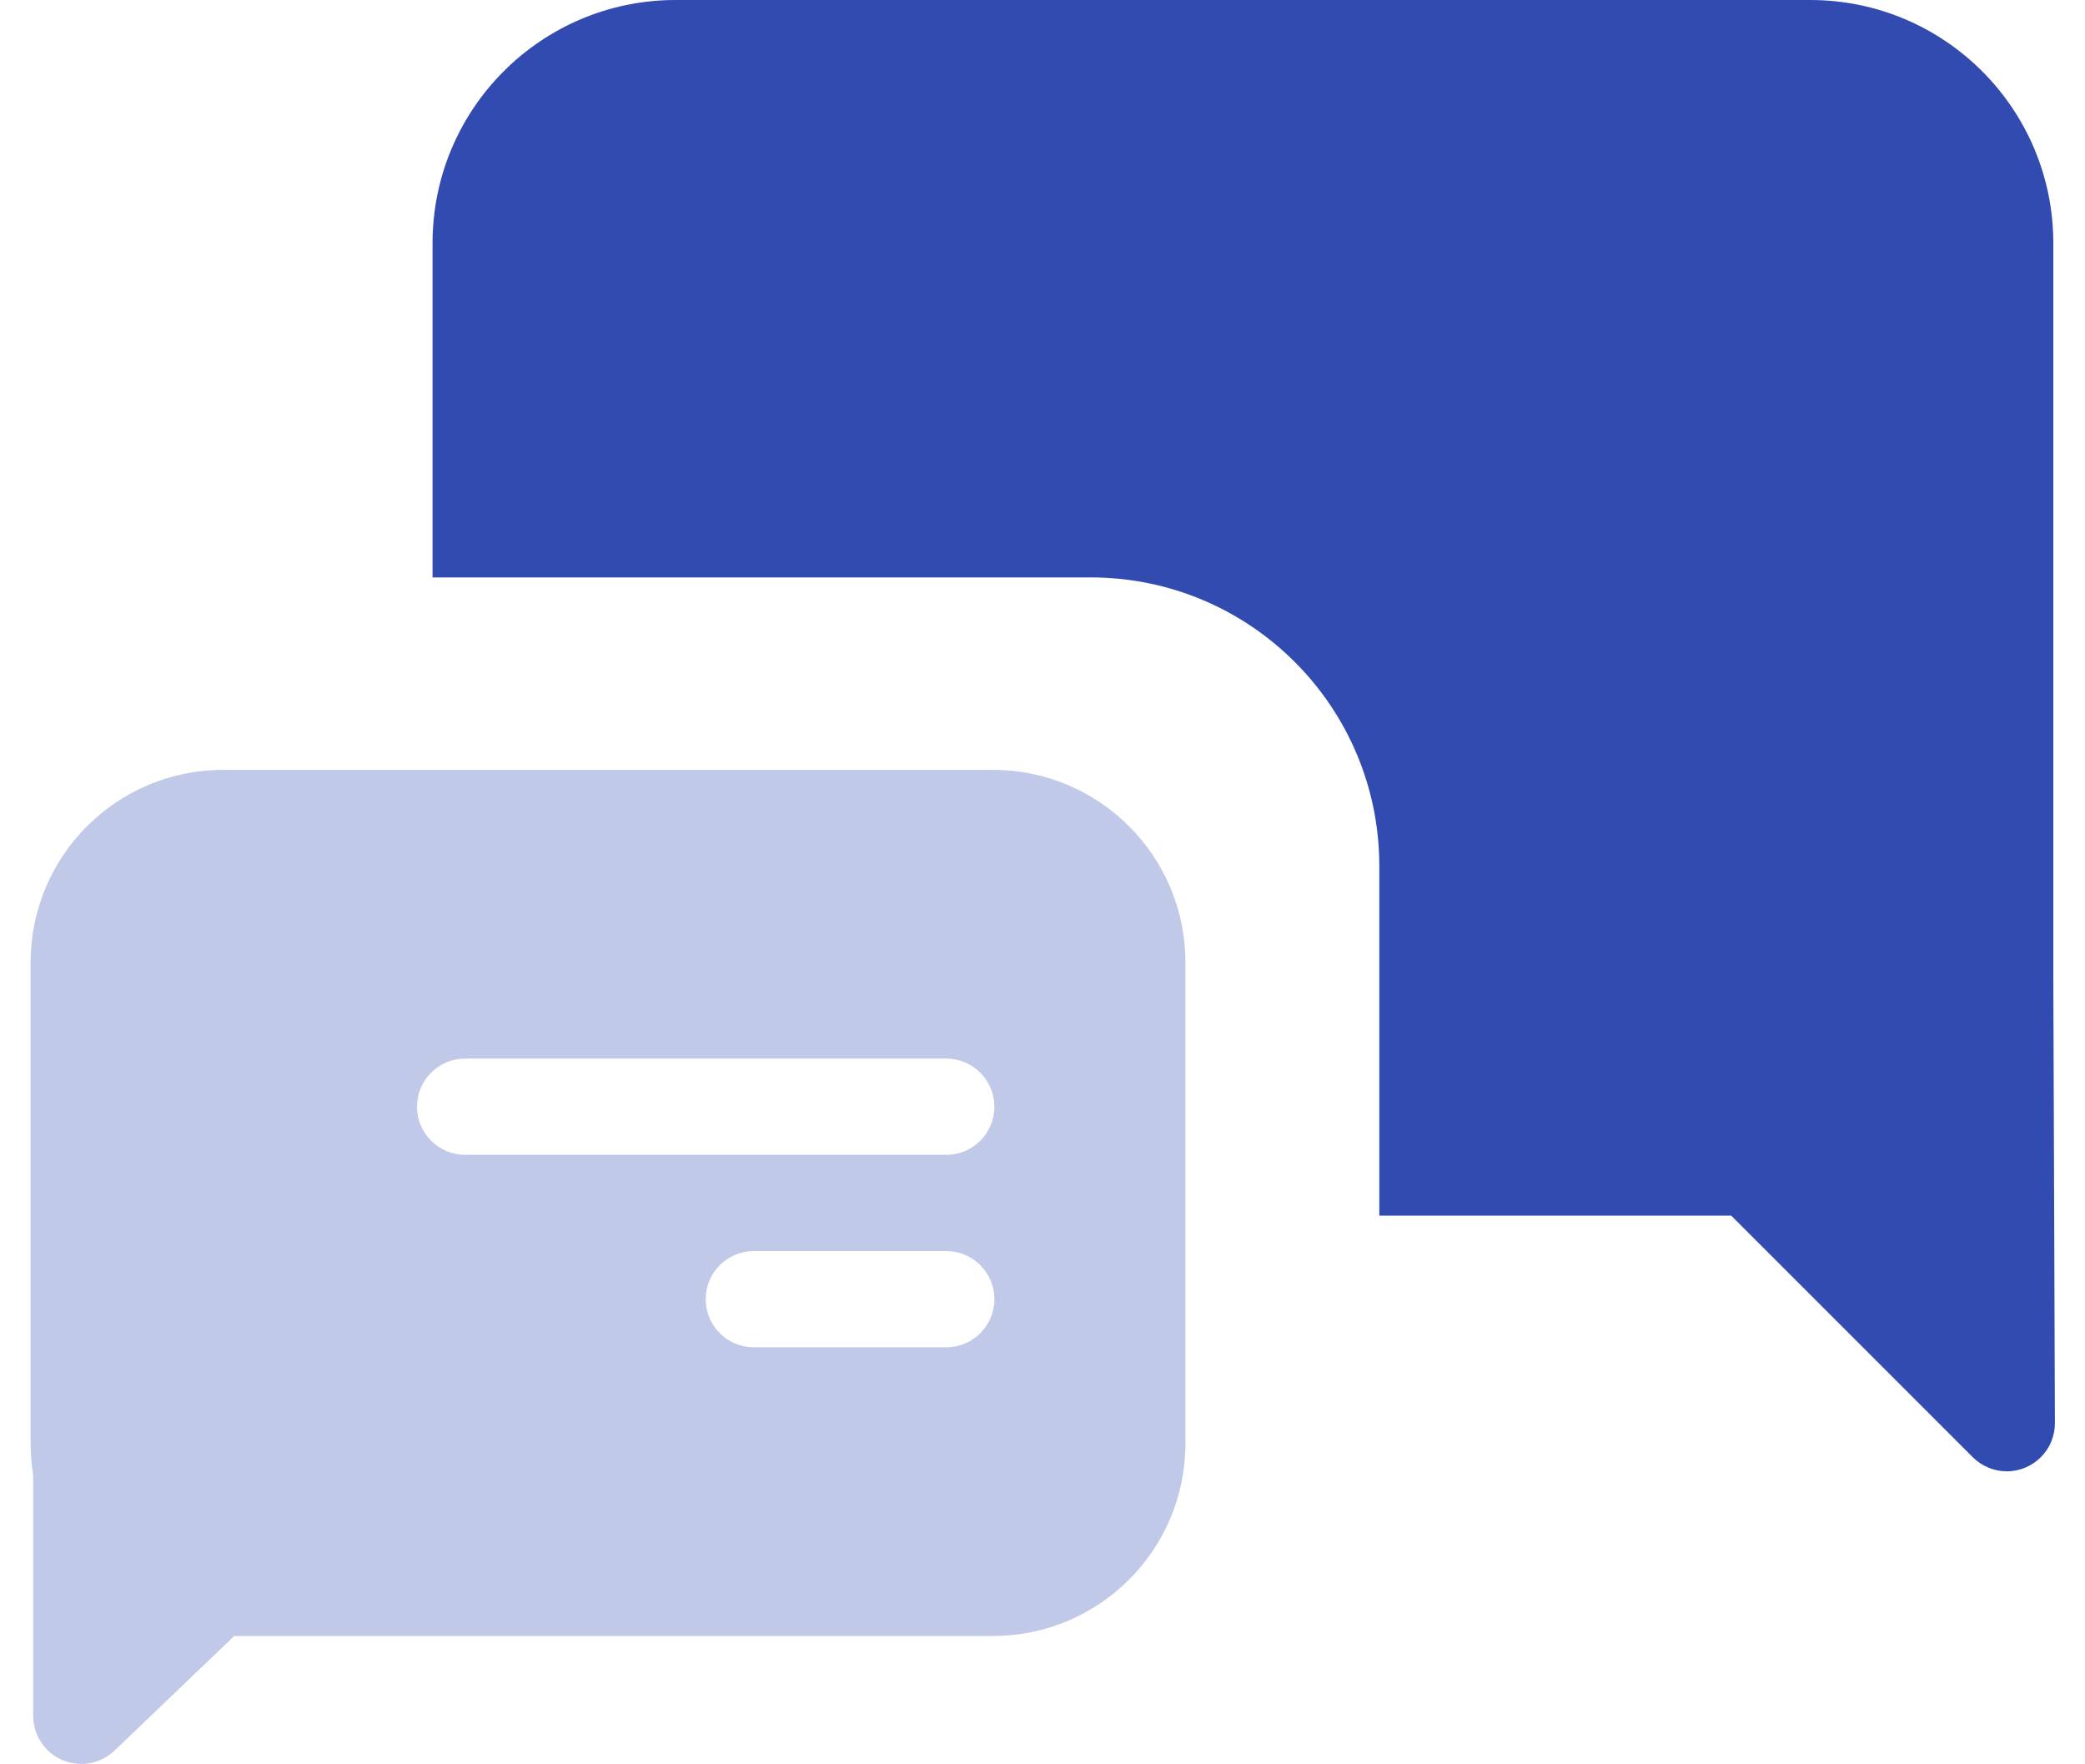
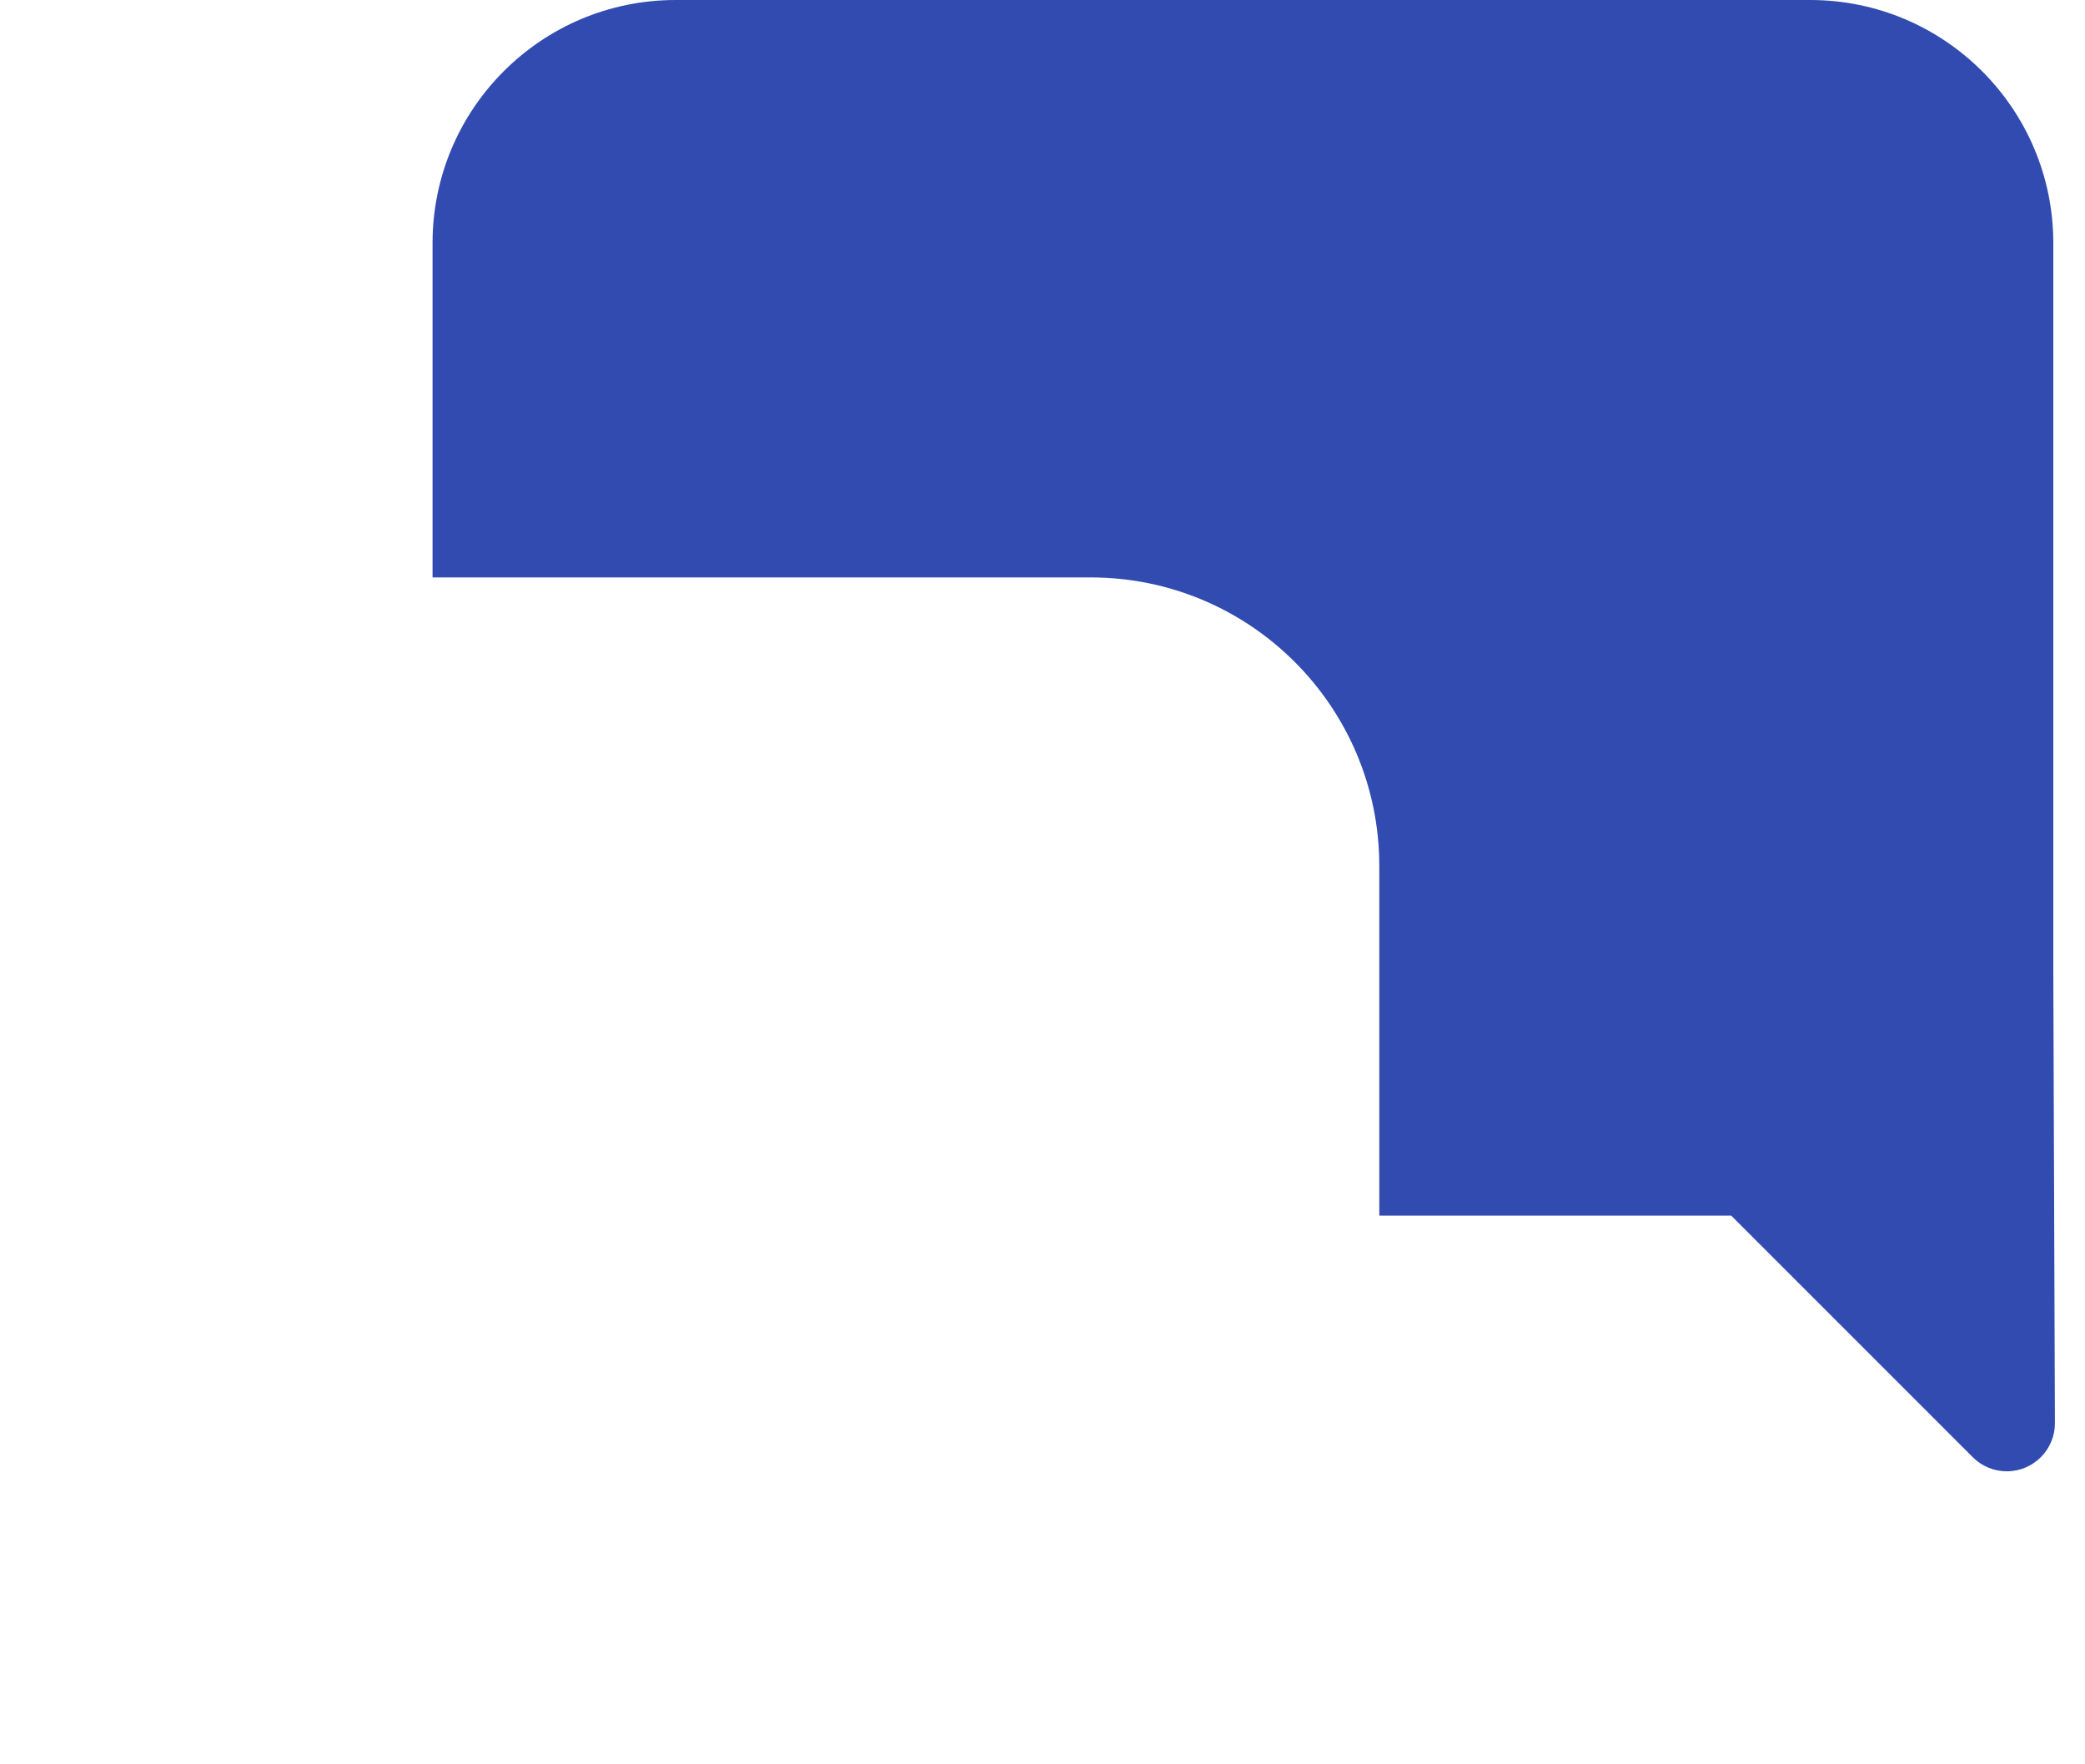
<svg xmlns="http://www.w3.org/2000/svg" width="65px" height="55px" viewBox="0 0 65 55" version="1.1">
  <title>Group-chat</title>
  <desc>Created with Sketch.</desc>
  <g id="Layout" stroke="none" stroke-width="1" fill="none" fill-rule="evenodd">
    <g id="Group-chat" fill="#314BB0">
      <path d="M43,37.895 L43,27 C43,22.029 38.971,18 34,18 L13.485,18 L13.485,7.579 C13.485,3.393 16.879,0 21.064,0 L56.433,0 C60.619,0 64.012,3.393 64.012,7.579 L64.012,30.316 L64.062,44.36 C64.065,45.189 63.396,45.863 62.567,45.866 C62.168,45.867 61.784,45.709 61.501,45.426 L53.97,37.895 L43,37.895 Z" id="Combined-Shape" />
-       <path d="M0.955,45 L0.955,30 C0.955,26.686 3.641,24 6.955,24 L30.955,24 C34.269,24 36.955,26.686 36.955,30 L36.955,45 C36.955,48.314 34.269,51 30.955,51 L7.302,51 L3.571,54.572 C2.972,55.144 2.023,55.124 1.45,54.525 C1.183,54.246 1.034,53.874 1.034,53.488 L1.034,45.973 C0.982,45.656 0.955,45.331 0.955,45 Z M14.5,33 C13.672,33 13,33.672 13,34.5 C13,35.328 13.672,36 14.5,36 L29.5,36 C30.328,36 31,35.328 31,34.5 C31,33.672 30.328,33 29.5,33 L14.5,33 Z M23.5,39 C22.672,39 22,39.672 22,40.5 C22,41.328 22.672,42 23.5,42 L29.5,42 C30.328,42 31,41.328 31,40.5 C31,39.672 30.328,39 29.5,39 L23.5,39 Z" id="Combined-Shape" opacity="0.3" />
    </g>
  </g>
</svg>